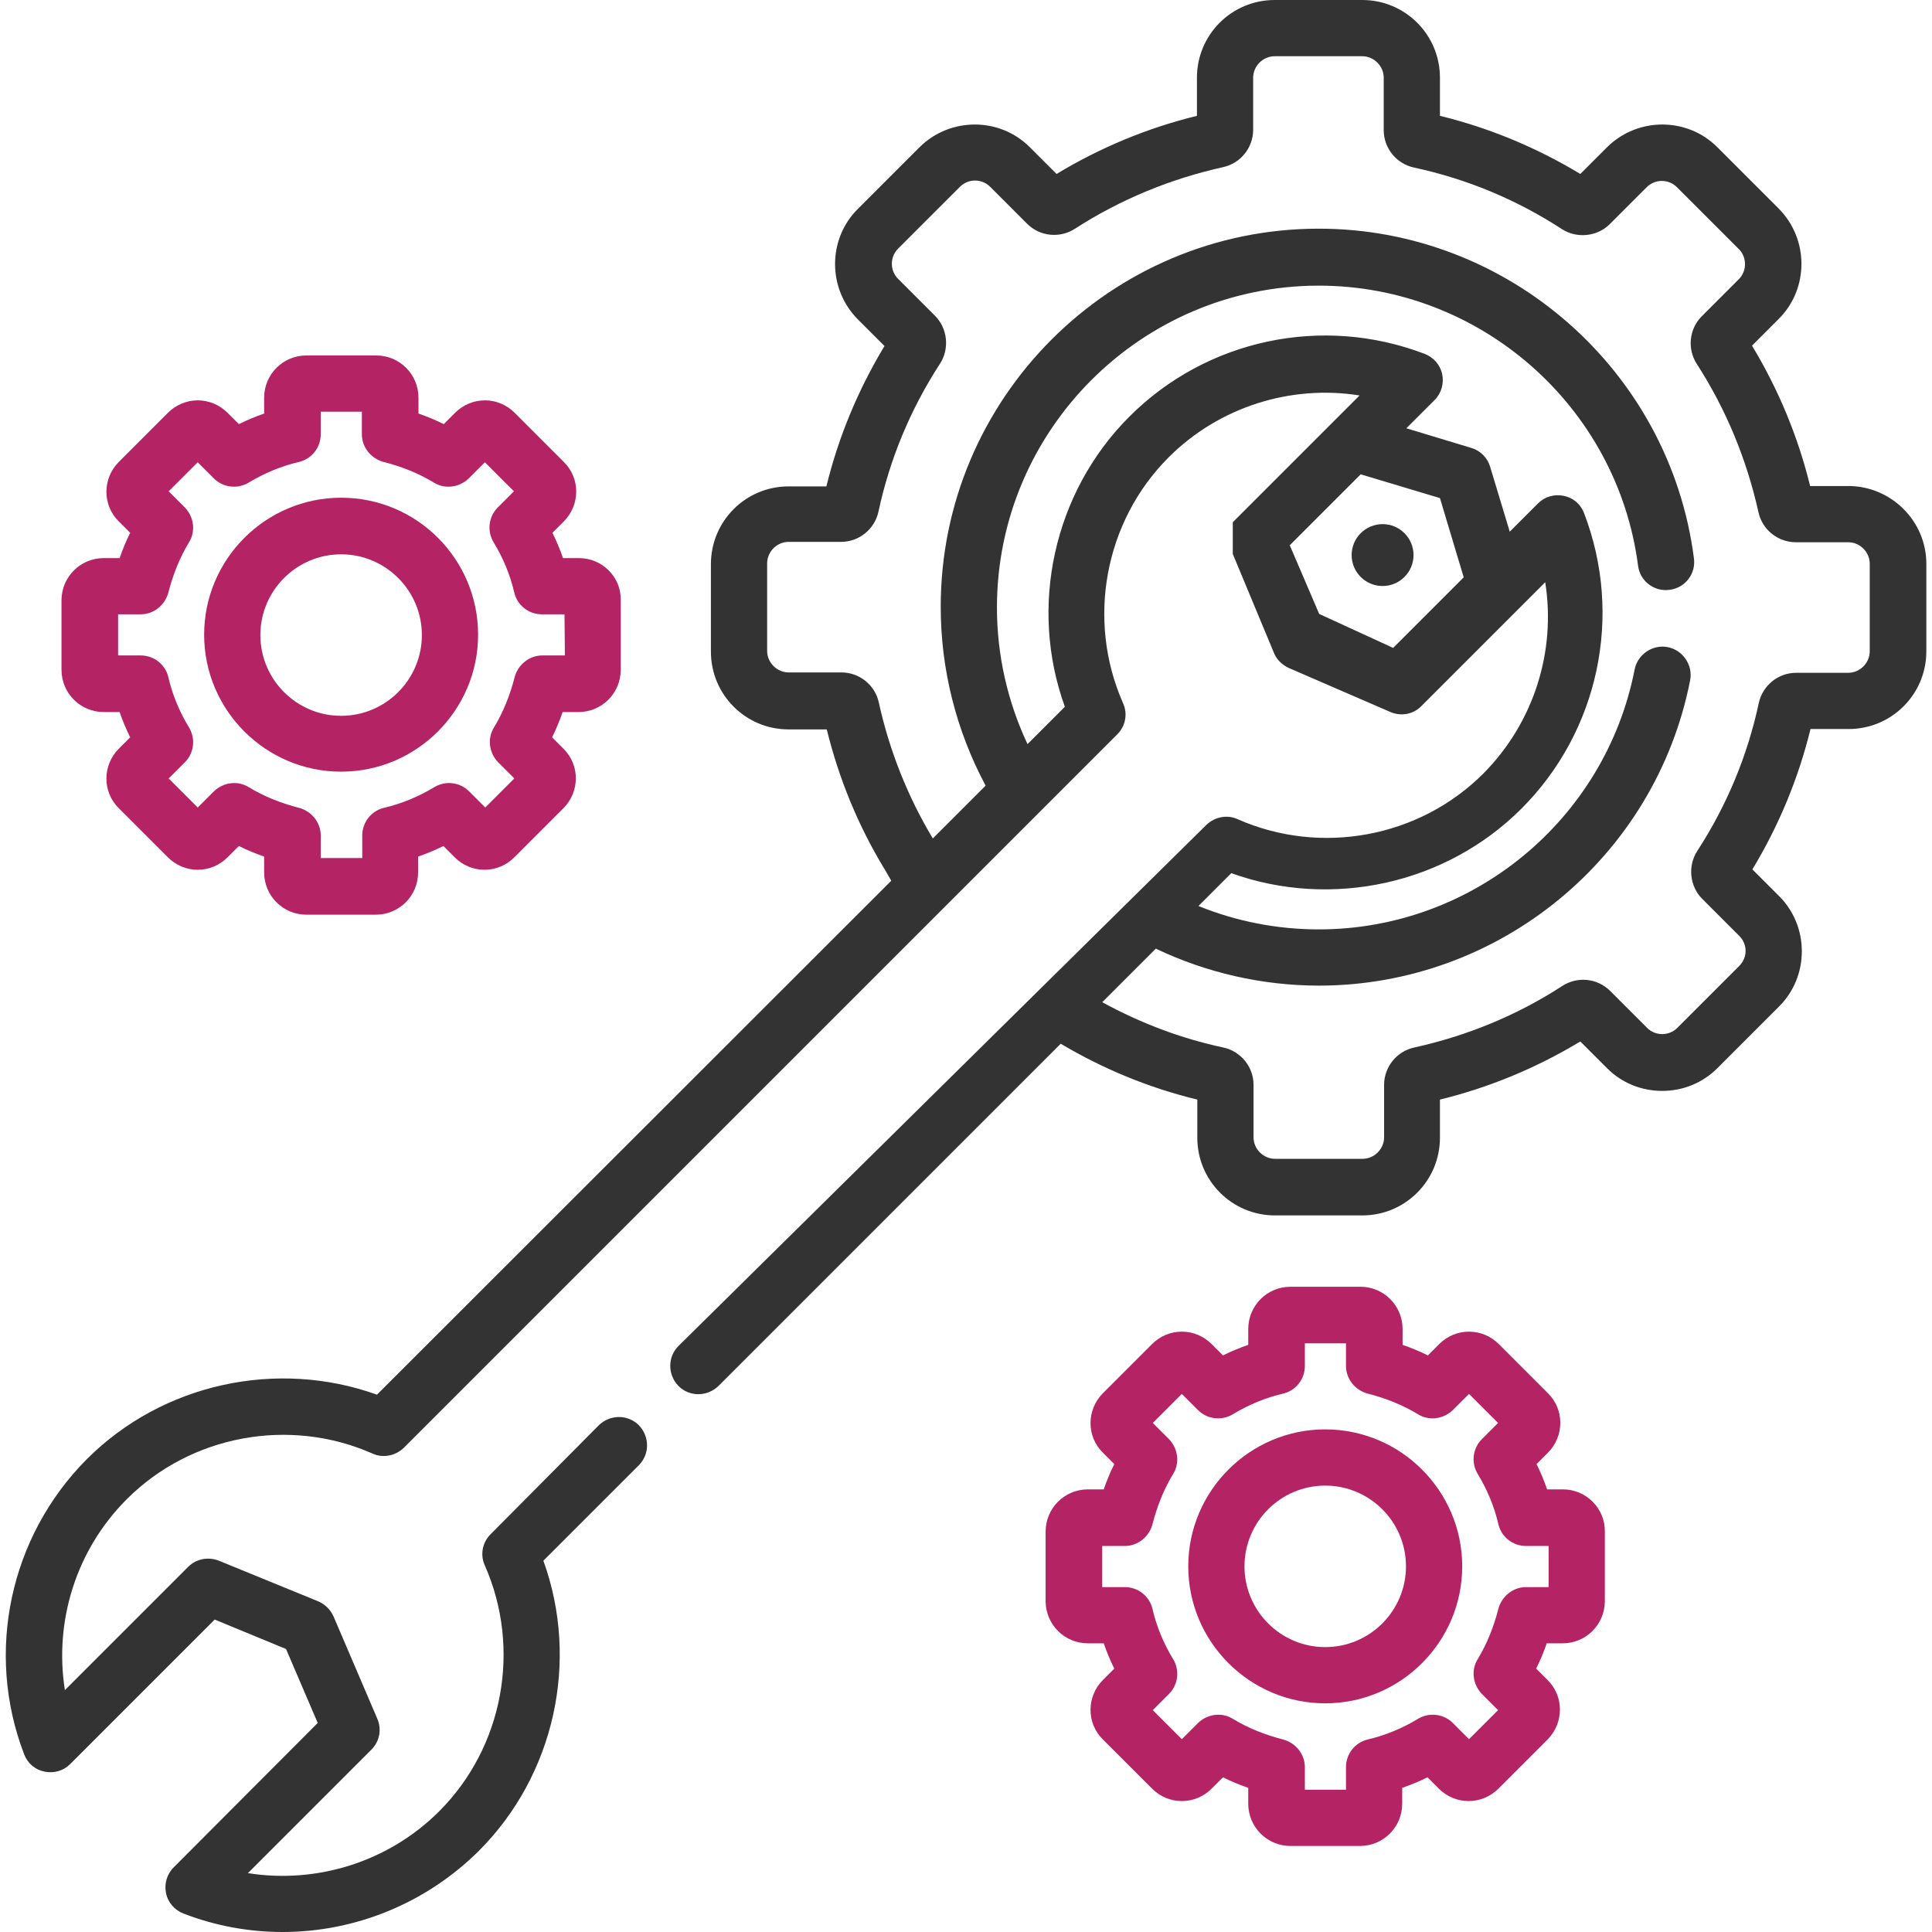
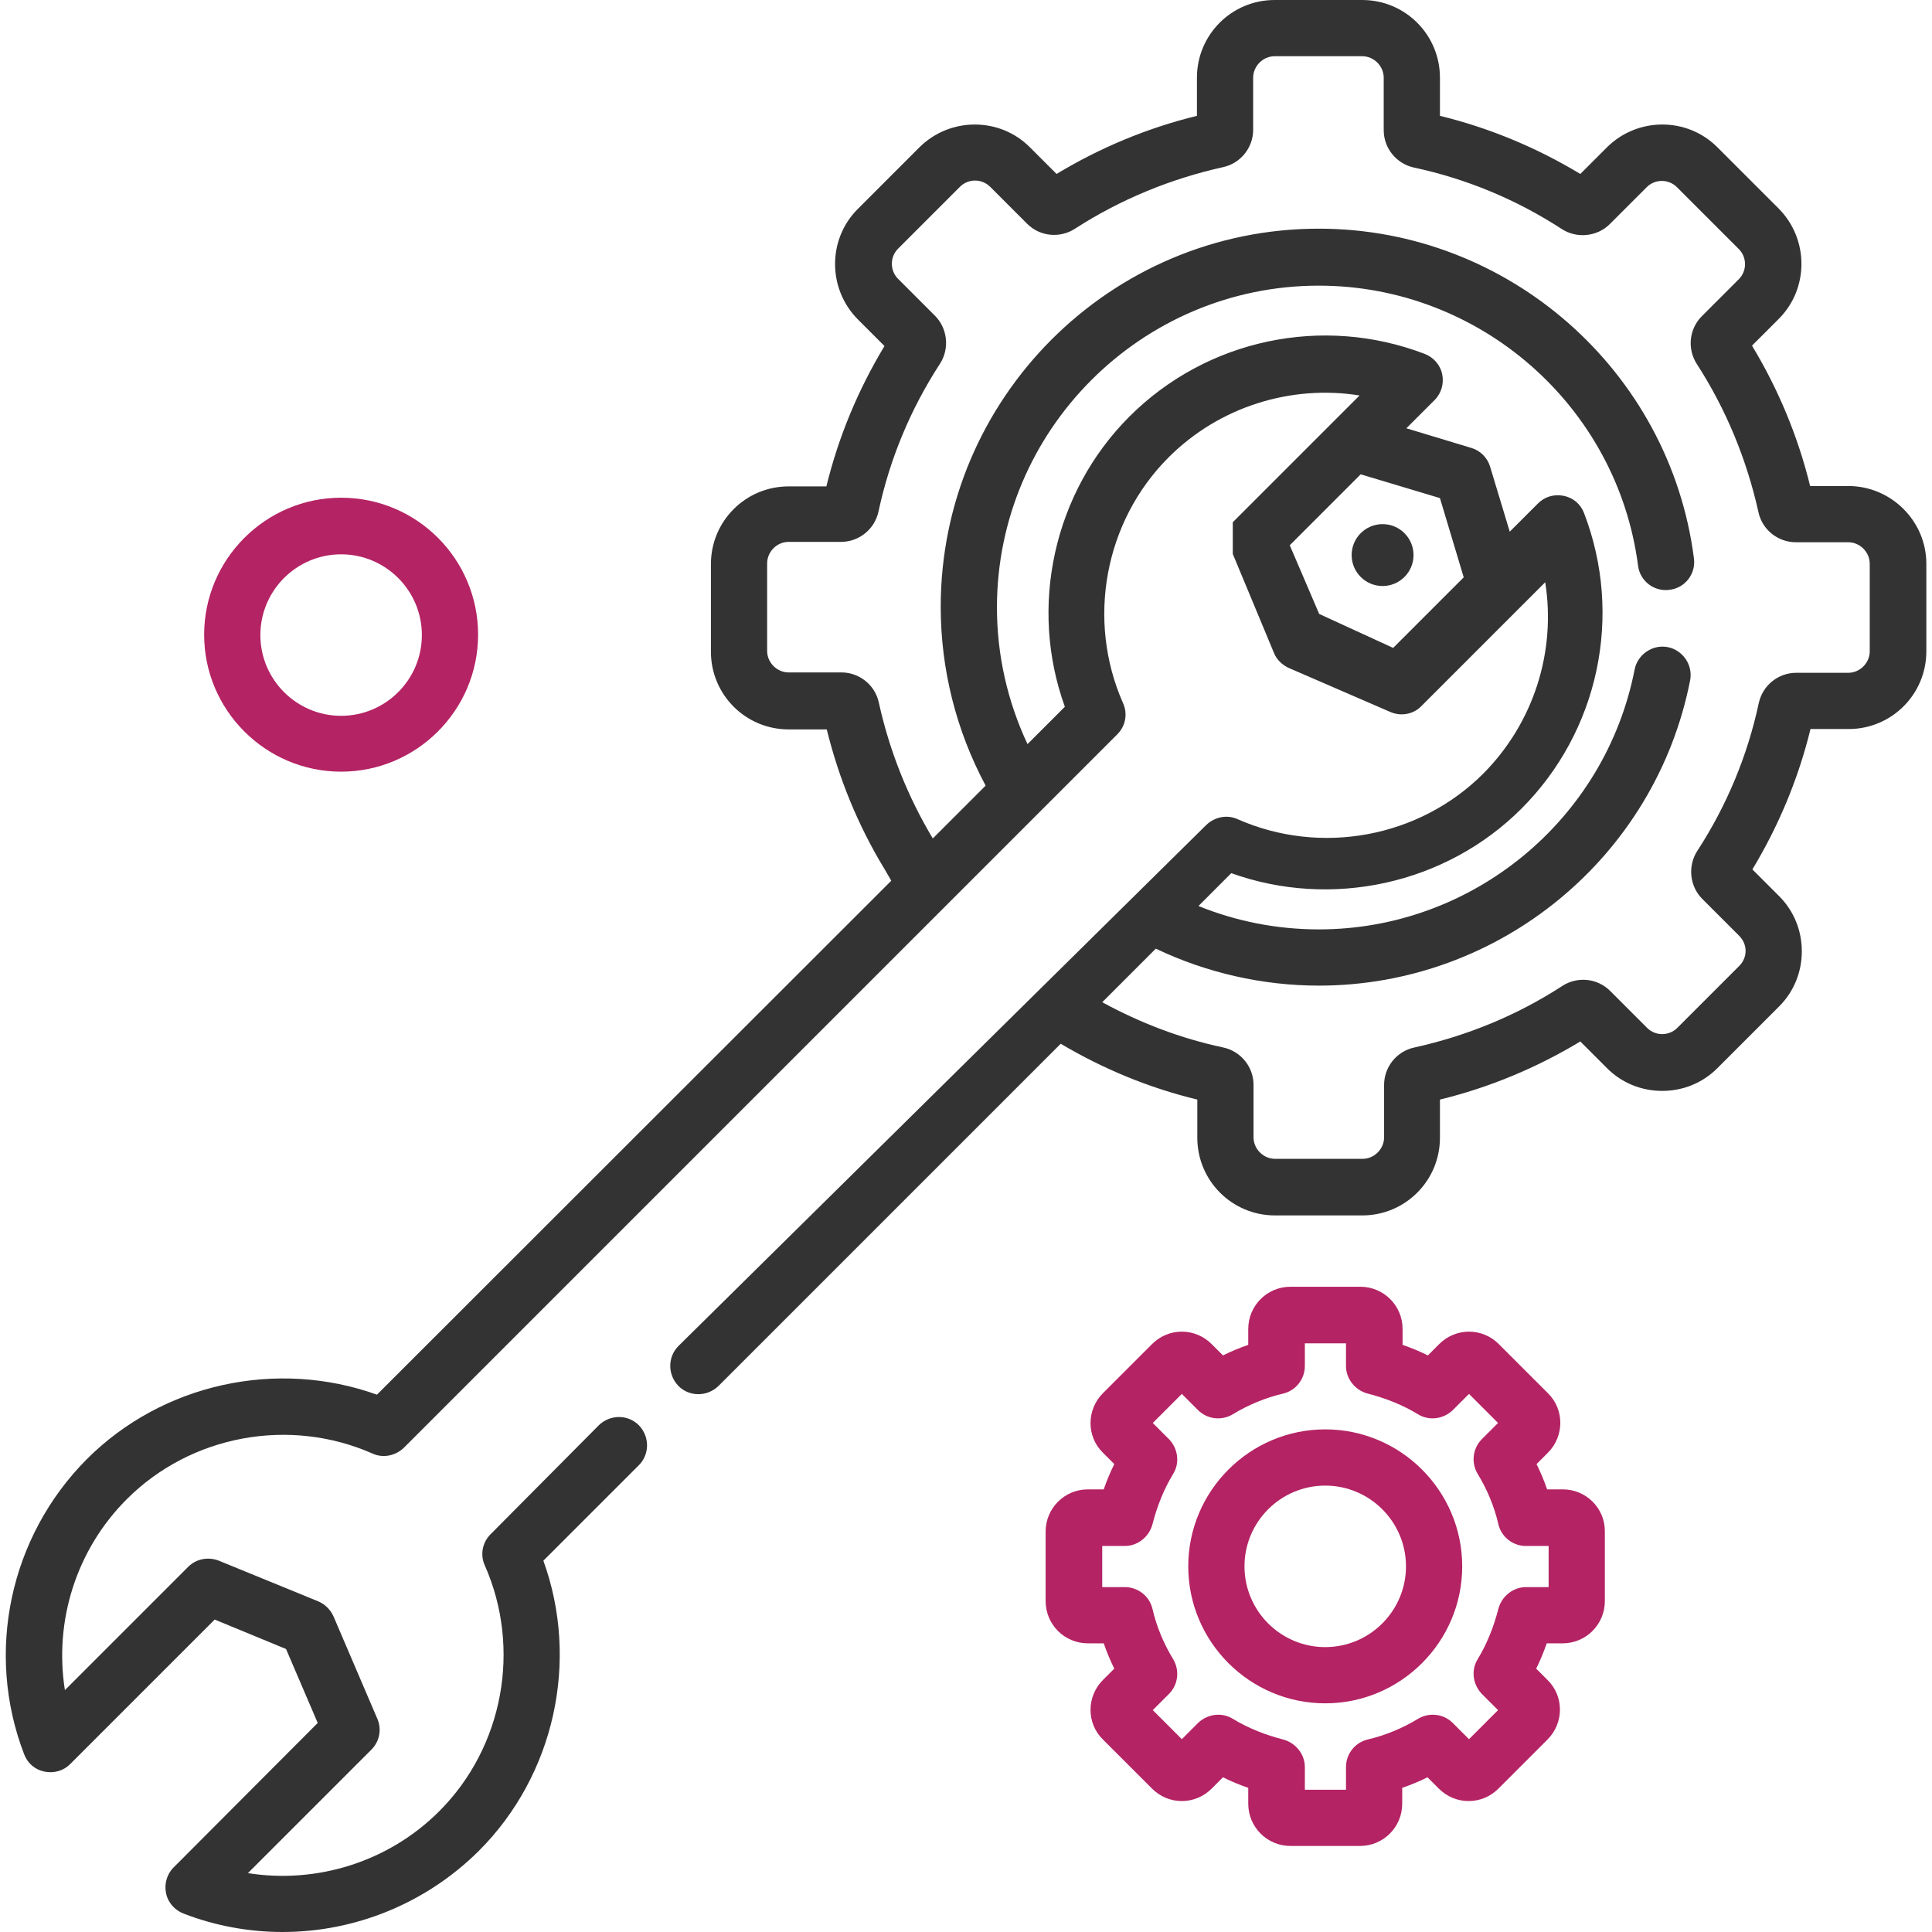
<svg xmlns="http://www.w3.org/2000/svg" version="1.1" id="Capa_1" x="0px" y="0px" viewBox="0 0 512 512" style="enable-background:new 0 0 512 512;" xml:space="preserve">
  <style type="text/css">
	.st0{fill:#333333;}
	.st1{fill:#B42364;}
</style>
  <g>
    <g>
      <circle class="st0" cx="366.4" cy="147.1" r="8.2" />
    </g>
  </g>
  <g>
    <g>
      <g>
        <path class="st0" d="M319.1,217.4C319.2,217.3,319,217.5,319.1,217.4L319.1,217.4z" />
-         <path class="st0" d="M296.1,194.4C296.1,194.5,296.2,194.4,296.1,194.4L296.1,194.4z" />
        <path class="st0" d="M489.8,128.8h-10.1c-3.2-13.1-8.4-25.6-15.4-37.2l7.1-7.1c8-8,8-21.1,0-29.2L455.1,39c-8-8-21.1-8-29.2,0     l-7.1,7.1c-11.6-7-24.1-12.2-37.2-15.4V20.6C381.6,9.2,372.4,0,361,0h-23.2c-11.4,0-20.6,9.2-20.6,20.6v10.1     c-13.1,3.2-25.6,8.4-37.2,15.4l-7.1-7.1c-8-8-21.1-8-29.2,0l-16.4,16.4c-8,8-8,21.1,0,29.2l7.1,7.1c-7,11.6-12.2,24.1-15.4,37.2     H209c-11.4,0-20.6,9.2-20.6,20.6v23.2c0,11.4,9.2,20.6,20.6,20.6h10.1c3.2,13,8.3,25.5,15.3,37l1.8,3.1L99.9,369.6     c-26.5-9.5-56.8-3-76.9,17.1C2.6,407.2-4,437.9,6.4,464.9c0.9,2.4,2.9,4.1,5.4,4.6c2.5,0.5,5-0.2,6.8-2l38.3-38.3l18.9,7.8     l8.4,19.6L46,494.9c-1.8,1.8-2.5,4.4-2,6.8c0.5,2.5,2.3,4.5,4.6,5.4c8.5,3.3,17.5,4.9,26.3,4.9c19.1,0,37.9-7.5,52-21.5     c20.1-20.1,26.7-50.4,17.1-76.9l25.3-25.3c2.9-2.9,2.9-7.6,0-10.6c-2.9-2.9-7.6-2.9-10.6,0L130,406.6c-2.2,2.2-2.8,5.5-1.5,8.3     c9.7,22,4.9,48.1-12.1,65.1c-13.4,13.4-32.4,19.3-50.7,16.4l32.7-32.7c2.2-2.2,2.8-5.4,1.6-8.2l-11.6-27.1c-0.8-1.8-2.2-3.2-4-4     L58,413.6c-2.8-1.1-6-0.5-8.1,1.6l-32.7,32.7c-2.9-18.3,3-37.2,16.4-50.6c17-17,43.1-21.8,65.1-12.1c2.8,1.3,6.1,0.6,8.3-1.5     l189.1-189.1c2.2-2.2,2.8-5.5,1.5-8.3c-9.7-22-4.9-48.1,12.1-65.1c13.4-13.4,32.4-19.3,50.6-16.4c0,0,0,0,0,0l-32.8,32.8     c-0.1,0.1-0.1,0.1-0.2,0.2c0,0,0,0,0,0c0,0,0,0,0,0c-0.1,0.1-0.1,0.1-0.2,0.2c0,0,0,0,0,0c0,0,0,0-0.1,0.1c0,0,0,0-0.1,0.1     c0,0,0,0,0,0c0,0,0,0-0.1,0.1c0,0,0,0,0,0c0,0,0,0-0.1,0.1c0,0,0,0,0,0c0,0,0,0,0,0.1c0,0,0,0,0,0.1c0,0,0,0,0,0.1c0,0,0,0,0,0.1     c0,0,0,0,0,0.1c0,0,0,0,0,0.1c0,0,0,0,0,0.1c0,0,0,0,0,0c0,0,0,0.1,0,0.1c0,0,0,0,0,0c0,0,0,0,0,0.1c0,0,0,0,0,0c0,0,0,0,0,0.1     c0,0,0,0,0,0.1c0,0,0,0,0,0.1c0,0,0,0,0,0.1c0,0,0,0.1,0,0.1c0,0,0,0,0,0c0,0,0,0.1,0,0.1c0,0,0,0,0,0.1c0,0,0,0,0,0.1     c0,0,0,0,0,0.1c0,0,0,0.1,0,0.1c0,0,0,0,0,0c0,0,0,0,0,0.1c0,0,0,0,0,0.1c0,0,0,0,0,0.1c0,0,0,0,0,0.1c0,0,0,0.1,0,0.1     c0,0,0,0,0,0.1c0,0,0,0.1,0,0.1c0,0,0,0,0,0.1c0,0,0,0.1,0,0.1c0,0,0,0,0,0c0,0,0,0.1,0,0.1c0,0,0,0,0,0.1c0,0,0,0,0,0.1     c0,0,0,0,0,0.1s0,0,0,0.1c0,0,0,0,0,0.1c0,0,0,0,0,0.1c0,0,0,0,0,0.1c0,0,0,0.1,0,0.1c0,0,0,0,0,0.1c0,0,0,0.1,0,0.1     c0,0,0,0,0,0.1c0,0,0,0.1,0,0.1c0,0,0,0,0,0.1c0,0,0,0.1,0,0.1c0,0,0,0,0,0.1c0,0,0,0.1,0,0.1c0,0,0,0,0,0.1c0,0,0,0.1,0,0.1     c0,0,0,0,0,0.1c0,0,0,0.1,0,0.1c0,0,0,0,0,0c0,0,0,0.1,0,0.1c0,0,0,0,0,0c0,0,0,0.1,0,0.1c0,0,0,0,0,0.1c0,0,0,0.1,0,0.1     c0,0,0,0,0,0.1c0,0,0,0.1,0,0.1c0,0,0,0,0,0.1c0,0,0,0.1,0,0.1c0,0,0,0,0,0c0,0,0,0.1,0,0.1c0,0,0,0,0,0c0,0,0,0.1,0,0.1     c0,0,0,0,0,0c0,0,0,0.1,0,0.1c0,0,0,0,0,0c0,0,0,0.1,0,0.1c0,0,0,0,0,0c0,0,0,0.1,0,0.1c0,0,0,0,0,0c0,0,0,0.1,0,0.1c0,0,0,0,0,0     c0,0,0,0.1,0,0.1c0,0,0,0,0,0c0,0,0,0.1,0,0.1c0,0,0,0,0,0c0,0,0,0.1,0,0.1c0,0,0,0,0,0c0,0,0,0.1,0,0.1c0,0,0,0,0,0     c0,0,0,0.1,0,0.1c0,0,0,0,0,0c0,0,0,0.1,0,0.1c0,0,0,0,0,0c0,0,0,0.1,0,0.1c0,0,0,0,0,0c0,0,0,0.1,0,0.1c0,0,0,0,0,0     c0,0,0,0.1,0,0.1c0,0,0,0,0,0c0,0,0,0.1,0,0.1l0,0c0,0,0,0.1,0,0.1c0,0,0,0,0,0c0,0,0,0.1,0,0.1c0,0,0,0,0,0c0,0,0,0.1,0,0.1     c0,0,0,0,0,0.1c0,0,0,0.1,0,0.1c0,0,0,0,0,0.1c0,0,0,0.1,0,0.1c0,0,0,0,0,0.1c0,0,0,0,0,0.1c0,0,0,0,0,0.1c0,0,0,0,0,0.1     c0,0,0,0,0,0l10.9,26.2c0.7,1.8,2.2,3.2,3.9,4l27,11.7c2.8,1.2,6.1,0.6,8.2-1.6l32.8-32.8c2.9,18.3-3,37.2-16.4,50.7     c-17,17-43.1,21.8-65.1,12.1c-2.8-1.3-6.1-0.6-8.3,1.5L179.8,356.7c-2.9,2.9-2.9,7.6,0,10.6c2.9,2.9,7.6,2.9,10.6,0l90.7-90.7     c11.3,6.7,23.4,11.7,36.2,14.8v10.1c0,11.4,9.2,20.6,20.6,20.6H361c11.4,0,20.6-9.2,20.6-20.6v-10.1c13.1-3.2,25.6-8.4,37.2-15.4     l7.1,7.1c3.9,3.9,9.1,6,14.6,6c5.5,0,10.7-2.1,14.6-6l16.4-16.4c3.9-3.9,6-9.1,6-14.6c0-5.5-2.1-10.7-6-14.6l-7.1-7.1     c7-11.6,12.2-24.1,15.4-37.2h10.1c11.4,0,20.6-9.2,20.6-20.6v-23.2C510.5,138.1,501.2,128.8,489.8,128.8z M384.3,156.6     l-15.1,15.1l-19.6-9l-7.8-18.2l18.8-18.8l21,6.3l6.3,21L384.3,156.6z M495.5,172.6c0,3.1-2.6,5.7-5.7,5.7H476     c-4.8,0-8.9,3.4-9.9,8c-3,14-8.5,27.2-16.3,39.2c-2.6,4-2,9.4,1.3,12.7l9.8,9.8c1.1,1.1,1.7,2.5,1.7,4c0,1.5-0.6,2.9-1.7,4     l-16.4,16.4c-2.2,2.2-5.8,2.2-8,0l-9.8-9.8c-3.4-3.4-8.7-3.9-12.7-1.3c-12,7.8-25.2,13.2-39.2,16.3c-4.7,1-8,5.2-8,9.9v13.9     c0,3.1-2.6,5.7-5.7,5.7h-23.2c-3.1,0-5.7-2.6-5.7-5.7v-13.9c0-4.8-3.4-8.9-8-9.9c-11.3-2.4-22-6.5-32.1-12l14.2-14.2     c13.4,6.4,28.3,9.8,43.2,9.8c47.8,0,89.2-34,98.4-80.9c0.8-4-1.9-8-5.9-8.8c-4-0.8-8,1.9-8.8,5.9c-7.8,39.9-43,68.9-83.7,68.9     c-11,0-21.8-2.1-31.9-6.2l8.7-8.7c26.5,9.5,56.8,3,76.9-17.1c20.5-20.5,27-51.2,16.6-78.3c-0.9-2.4-2.9-4.1-5.4-4.6     c-2.5-0.5-5,0.2-6.8,2l-7.5,7.5l-5.2-17.2c-0.7-2.4-2.6-4.3-5-5l-17.2-5.2l7.5-7.5c1.8-1.8,2.5-4.4,2-6.8     c-0.5-2.5-2.3-4.5-4.6-5.4c-27.1-10.4-57.8-3.9-78.3,16.6c-20.1,20.1-26.7,50.4-17.1,76.9l-9.9,9.9c-5.3-11.3-8.1-23.6-8.1-36.2     c0-47,38.3-85.3,85.3-85.3c42.7,0,79.1,31.9,84.6,74.2c0.5,4.1,4.3,7,8.4,6.4c4.1-0.5,7-4.3,6.4-8.4     c-6.4-49.7-49.2-87.3-99.4-87.3c-55.3,0-100.2,45-100.2,100.2c0,16.6,4.1,32.8,11.9,47.4l-14,14c-6.7-11.2-11.5-23.3-14.3-36     c-1-4.7-5.2-8-9.9-8H209c-3.1,0-5.7-2.6-5.7-5.7v-23.2c0-3.1,2.6-5.7,5.7-5.7h13.9c4.8,0,8.9-3.4,9.9-8c3-14,8.5-27.2,16.3-39.2     c2.6-4,2-9.4-1.3-12.7l-9.8-9.8c-2.2-2.2-2.2-5.8,0-8l16.4-16.4c2.2-2.2,5.8-2.2,8,0l9.8,9.8c3.4,3.4,8.7,3.9,12.7,1.3     c12.1-7.8,25.3-13.2,39.2-16.3c4.7-1,8-5.2,8-9.9V20.6c0-3.1,2.6-5.7,5.7-5.7H361c3.1,0,5.7,2.6,5.7,5.7v13.9     c0,4.8,3.4,8.9,8,9.9c14,3,27.2,8.5,39.2,16.3c4,2.6,9.4,2,12.7-1.3l9.8-9.8c2.2-2.2,5.8-2.2,8,0l16.4,16.4c2.2,2.2,2.2,5.8,0,8     l-9.8,9.8c-3.4,3.4-3.9,8.7-1.3,12.7c7.8,12.1,13.2,25.3,16.3,39.2c1,4.7,5.2,8,9.9,8h13.9c3.1,0,5.7,2.6,5.7,5.7L495.5,172.6     L495.5,172.6z" />
      </g>
    </g>
  </g>
  <g>
    <g>
-       <path class="st1" d="M153.4,147.9h-4.2c-0.8-2.3-1.7-4.5-2.8-6.7l3-3c4.4-4.4,4.4-11.5,0-15.8l-13-13c-2.1-2.1-4.9-3.3-7.9-3.3    s-5.8,1.2-7.9,3.3l-3,3c-2.2-1.1-4.4-2-6.7-2.8v-4.2c0-6.2-5-11.2-11.2-11.2H81.2c-6.2,0-11.2,5-11.2,11.2v4.2    c-2.3,0.8-4.5,1.7-6.7,2.8l-3-3c-2.1-2.1-4.9-3.3-7.9-3.3c-3,0-5.8,1.2-7.9,3.3l-13,13c-4.4,4.4-4.4,11.5,0,15.8l3,3    c-1.1,2.2-2,4.4-2.8,6.7h-4.2c-6.2,0-11.2,5-11.2,11.2v18.4c0,6.2,5,11.2,11.2,11.2h4.2c0.8,2.3,1.7,4.5,2.8,6.7l-3,3    c-4.4,4.4-4.4,11.5,0,15.8l13,13c2.1,2.1,4.9,3.3,7.9,3.3c3,0,5.8-1.2,7.9-3.3l3-3c2.2,1.1,4.4,2,6.7,2.8v4.2    c0,6.2,5,11.2,11.2,11.2h18.4c6.2,0,11.2-5,11.2-11.2V227c2.3-0.8,4.5-1.7,6.7-2.8l3,3c2.1,2.1,4.9,3.3,7.9,3.3    c3,0,5.8-1.2,7.9-3.3l13-13c4.4-4.4,4.4-11.5,0-15.8l-3-3c1.1-2.2,2-4.4,2.8-6.7h4.2c6.2,0,11.2-5,11.2-11.2V159    C164.6,152.9,159.6,147.9,153.4,147.9z M149.7,173.7h-6c-3.4,0-6.4,2.4-7.3,5.7c-1.2,4.7-3,9.3-5.5,13.4c-1.8,2.9-1.3,6.7,1.1,9.2    l4.3,4.3l-7.7,7.7l-4.3-4.3c-2.4-2.4-6.2-2.9-9.2-1.1c-4.1,2.5-8.7,4.4-13.4,5.5c-3.3,0.8-5.7,3.8-5.7,7.3v6H85v-6    c0-3.4-2.4-6.4-5.7-7.3c-4.7-1.2-9.3-3-13.4-5.5c-2.9-1.8-6.7-1.3-9.2,1.1l-4.3,4.3l-7.7-7.7L49,202c2.4-2.4,2.9-6.2,1.1-9.2    c-2.5-4.1-4.4-8.6-5.5-13.4c-0.8-3.3-3.8-5.7-7.3-5.7h-6v-10.9h6c3.4,0,6.4-2.4,7.3-5.7c1.2-4.7,3-9.3,5.5-13.4    c1.8-2.9,1.3-6.7-1.1-9.2l-4.3-4.3l7.7-7.7l4.3,4.3c2.4,2.4,6.2,2.9,9.2,1.1c4.1-2.5,8.7-4.4,13.4-5.5c3.3-0.8,5.7-3.8,5.7-7.3v-6    h10.9v6c0,3.4,2.4,6.4,5.7,7.3c4.7,1.2,9.3,3,13.4,5.5c2.9,1.8,6.7,1.3,9.2-1.1l4.3-4.3l7.7,7.7l-4.3,4.3    c-2.4,2.4-2.9,6.2-1.1,9.2c2.5,4.1,4.4,8.6,5.5,13.4c0.8,3.3,3.8,5.7,7.3,5.7h6L149.7,173.7L149.7,173.7z" />
-     </g>
+       </g>
  </g>
  <g>
    <g>
      <path class="st1" d="M90.4,131.9c-20,0-36.3,16.3-36.3,36.3s16.3,36.3,36.3,36.3s36.3-16.3,36.3-36.3S110.5,131.9,90.4,131.9z     M90.4,189.7c-11.8,0-21.4-9.6-21.4-21.4s9.6-21.4,21.4-21.4s21.4,9.6,21.4,21.4C111.8,180.1,102.2,189.7,90.4,189.7z" />
    </g>
  </g>
  <g>
    <g>
      <path class="st1" d="M414.2,394.7H410c-0.8-2.3-1.7-4.5-2.8-6.7l3-3c4.4-4.4,4.4-11.5,0-15.8l-13-13c-2.1-2.1-4.9-3.3-7.9-3.3    s-5.8,1.2-7.9,3.3l-3,3c-2.2-1.1-4.4-2-6.7-2.8v-4.2c0-6.2-5-11.2-11.2-11.2H342c-6.2,0-11.2,5-11.2,11.2v4.2    c-2.3,0.8-4.5,1.7-6.7,2.8l-3-3c-2.1-2.1-4.9-3.3-7.9-3.3s-5.8,1.2-7.9,3.3l-13,13c-4.4,4.4-4.4,11.5,0,15.8l3,3    c-1.1,2.2-2,4.4-2.8,6.7h-4.2c-6.2,0-11.2,5-11.2,11.2v18.4c0,6.2,5,11.2,11.2,11.2h4.2c0.8,2.3,1.7,4.5,2.8,6.7l-3,3    c-4.4,4.4-4.4,11.5,0,15.8l13,13c2.1,2.1,4.9,3.3,7.9,3.3s5.8-1.2,7.9-3.3l3-3c2.2,1.1,4.4,2,6.7,2.8v4.2c0,6.2,5,11.2,11.2,11.2    h18.4c6.2,0,11.2-5,11.2-11.2v-4.2c2.3-0.8,4.5-1.7,6.7-2.8l3,3c2.1,2.1,4.9,3.3,7.9,3.3s5.8-1.2,7.9-3.3l13-13    c4.4-4.4,4.4-11.5,0-15.8l-3-3c1.1-2.2,2-4.4,2.8-6.7h4.2c6.2,0,11.2-5,11.2-11.2v-18.4C425.4,399.7,420.3,394.7,414.2,394.7z     M410.4,420.6h-6c-3.4,0-6.4,2.4-7.3,5.7c-1.2,4.7-3,9.3-5.5,13.4c-1.8,2.9-1.3,6.7,1.1,9.2l4.3,4.3l-7.7,7.7l-4.3-4.3    c-2.4-2.4-6.2-2.9-9.2-1.1c-4.1,2.5-8.7,4.4-13.4,5.5c-3.3,0.8-5.7,3.8-5.7,7.3v6h-10.9v-6c0-3.4-2.4-6.4-5.7-7.3    c-4.7-1.2-9.3-3-13.4-5.5c-2.9-1.8-6.7-1.3-9.2,1.1l-4.3,4.3l-7.7-7.7l4.3-4.3c2.4-2.4,2.9-6.2,1.1-9.2c-2.5-4.1-4.4-8.6-5.5-13.4    c-0.8-3.3-3.8-5.7-7.3-5.7h-6v-10.9h6c3.4,0,6.4-2.4,7.3-5.7c1.2-4.7,3-9.3,5.5-13.4c1.8-2.9,1.3-6.7-1.1-9.2l-4.3-4.3l7.7-7.7    l4.3,4.3c2.4,2.4,6.2,2.9,9.2,1.1c4.1-2.5,8.7-4.4,13.4-5.5c3.3-0.8,5.7-3.8,5.7-7.3v-6h10.9v6c0,3.4,2.4,6.4,5.7,7.3    c4.7,1.2,9.3,3,13.4,5.5c2.9,1.8,6.7,1.3,9.2-1.1l4.3-4.3l7.7,7.7l-4.3,4.3c-2.4,2.4-2.9,6.2-1.1,9.2c2.5,4.1,4.4,8.6,5.5,13.4    c0.8,3.3,3.8,5.7,7.3,5.7h6V420.6z" />
    </g>
  </g>
  <g>
    <g>
-       <path class="st1" d="M351.2,378.8c-20,0-36.3,16.3-36.3,36.3s16.3,36.3,36.3,36.3s36.3-16.3,36.3-36.3S371.2,378.8,351.2,378.8z     M351.2,436.5c-11.8,0-21.4-9.6-21.4-21.4s9.6-21.4,21.4-21.4s21.4,9.6,21.4,21.4S363,436.5,351.2,436.5z" />
+       <path class="st1" d="M351.2,378.8c-20,0-36.3,16.3-36.3,36.3s16.3,36.3,36.3,36.3s36.3-16.3,36.3-36.3S371.2,378.8,351.2,378.8z     M351.2,436.5c-11.8,0-21.4-9.6-21.4-21.4s9.6-21.4,21.4-21.4s21.4,9.6,21.4,21.4S363,436.5,351.2,436.5" />
    </g>
  </g>
</svg>